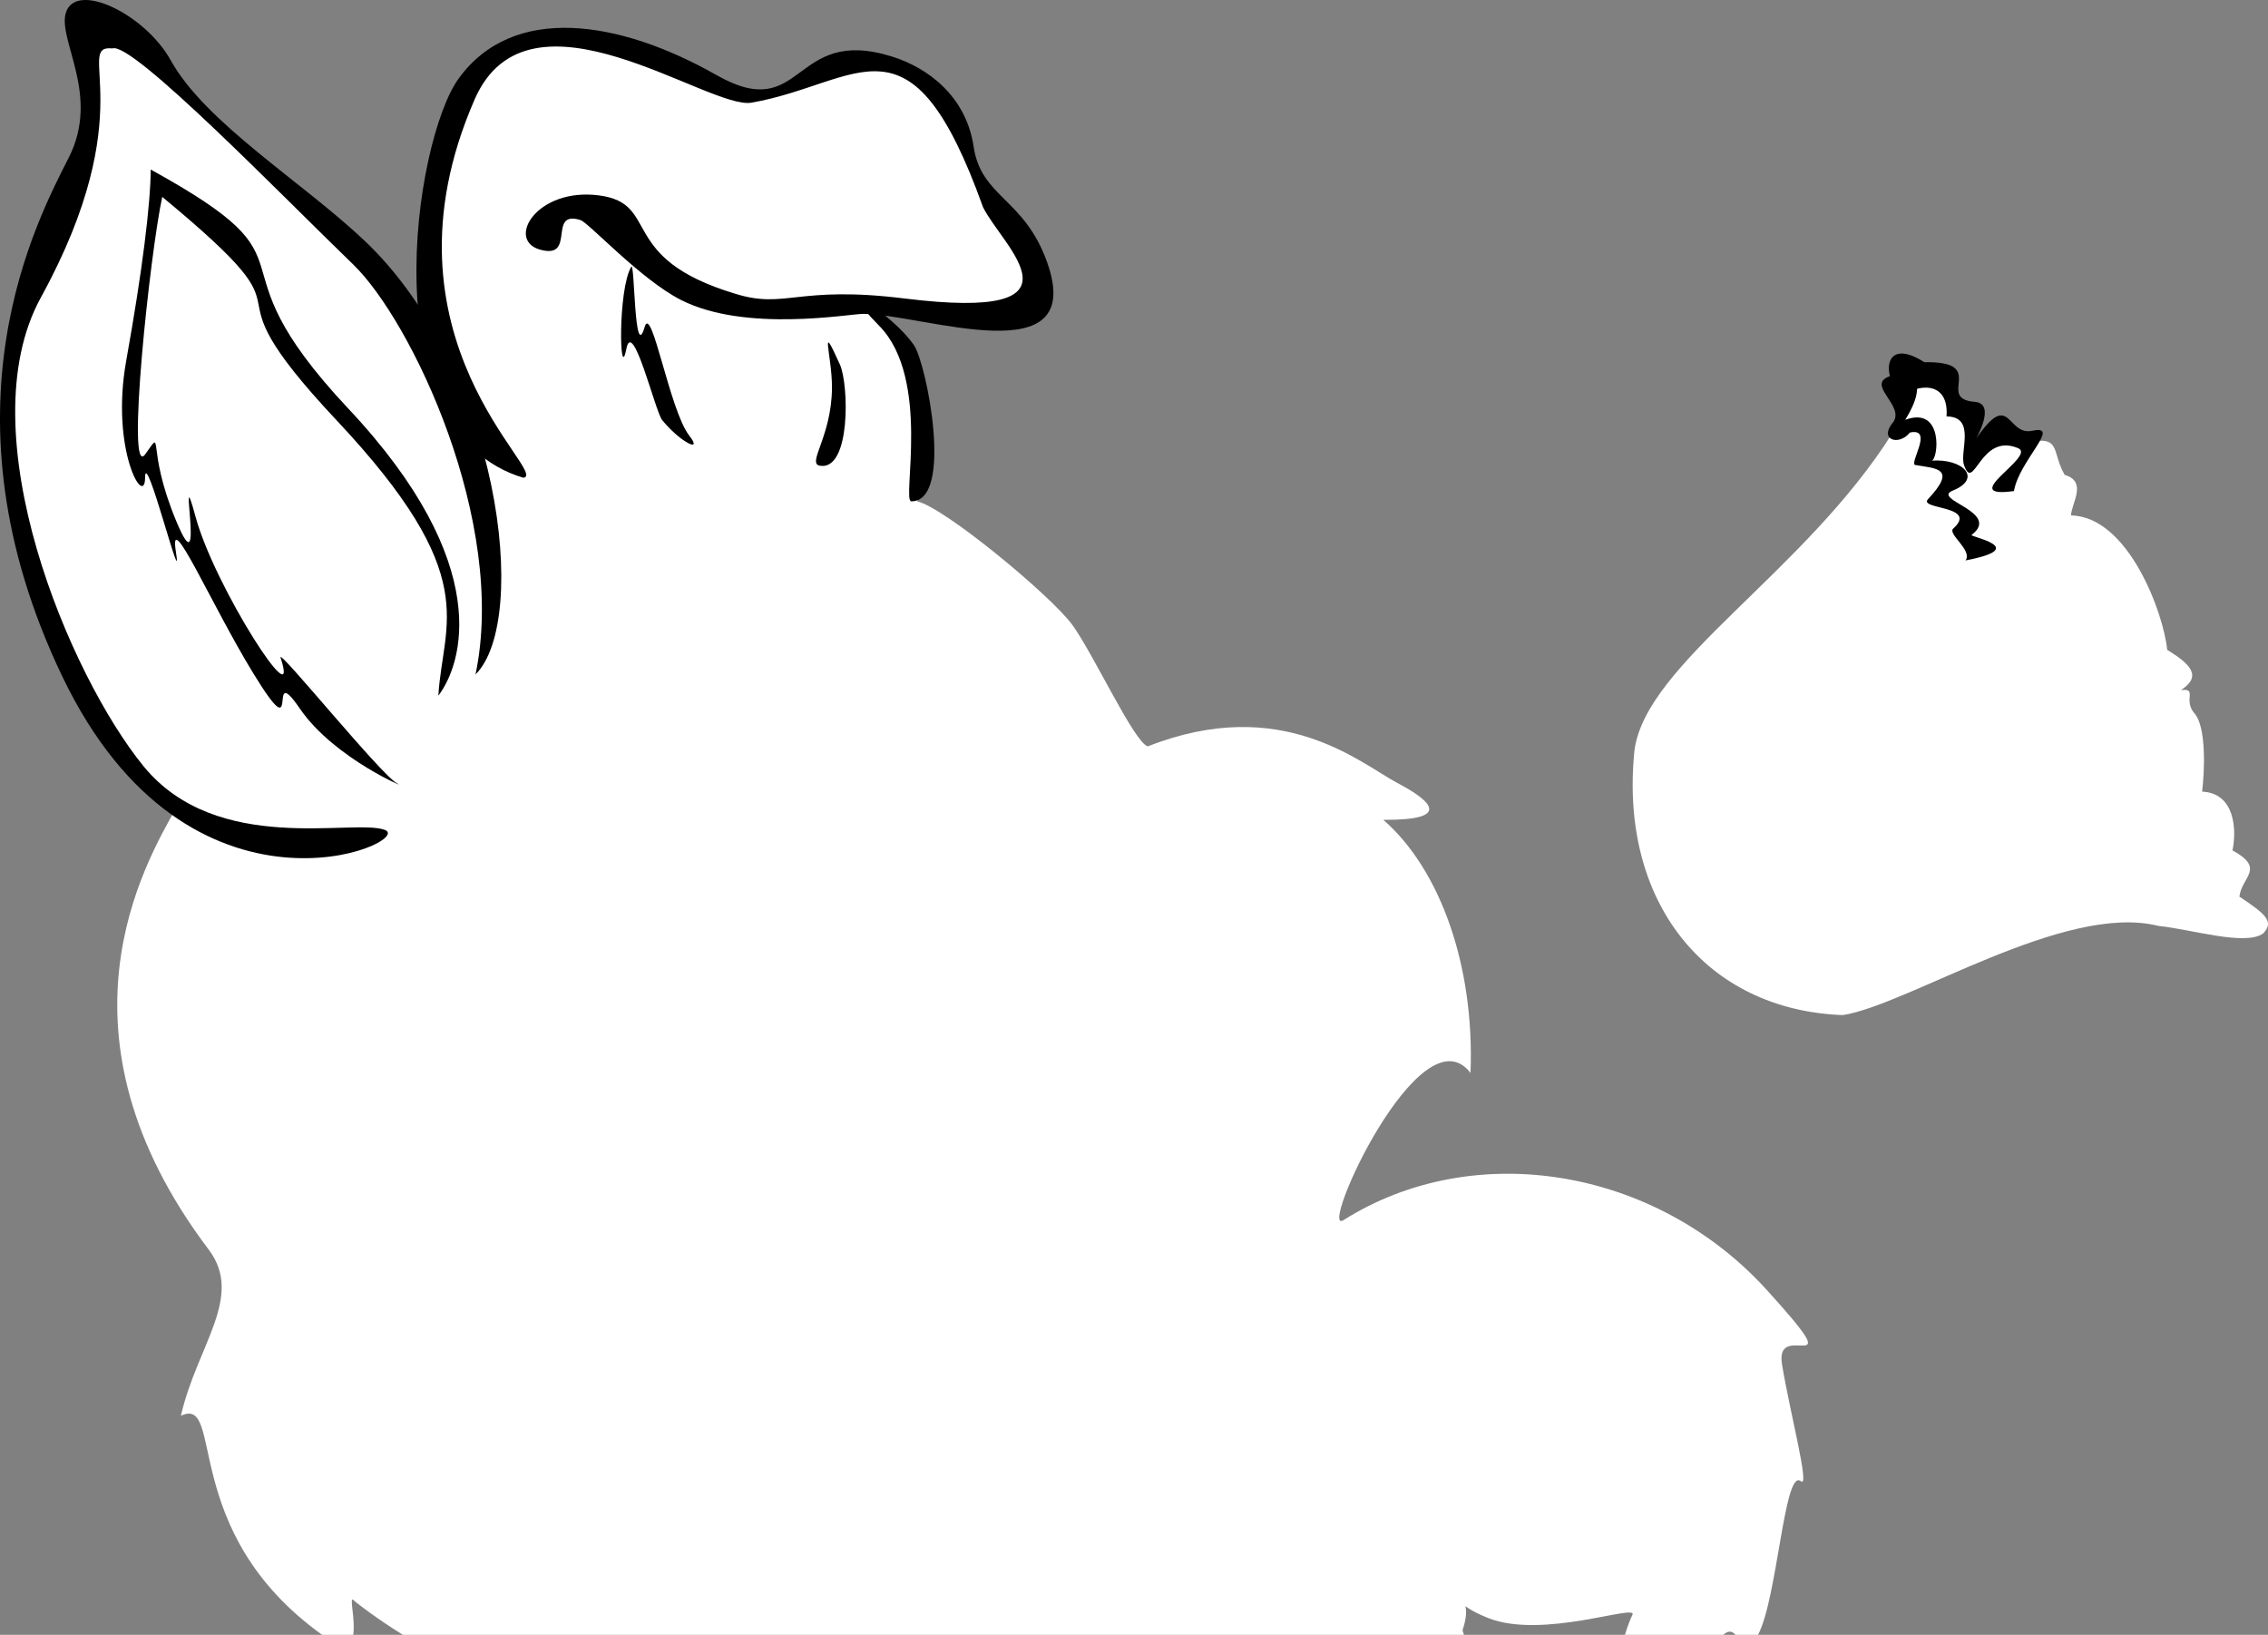
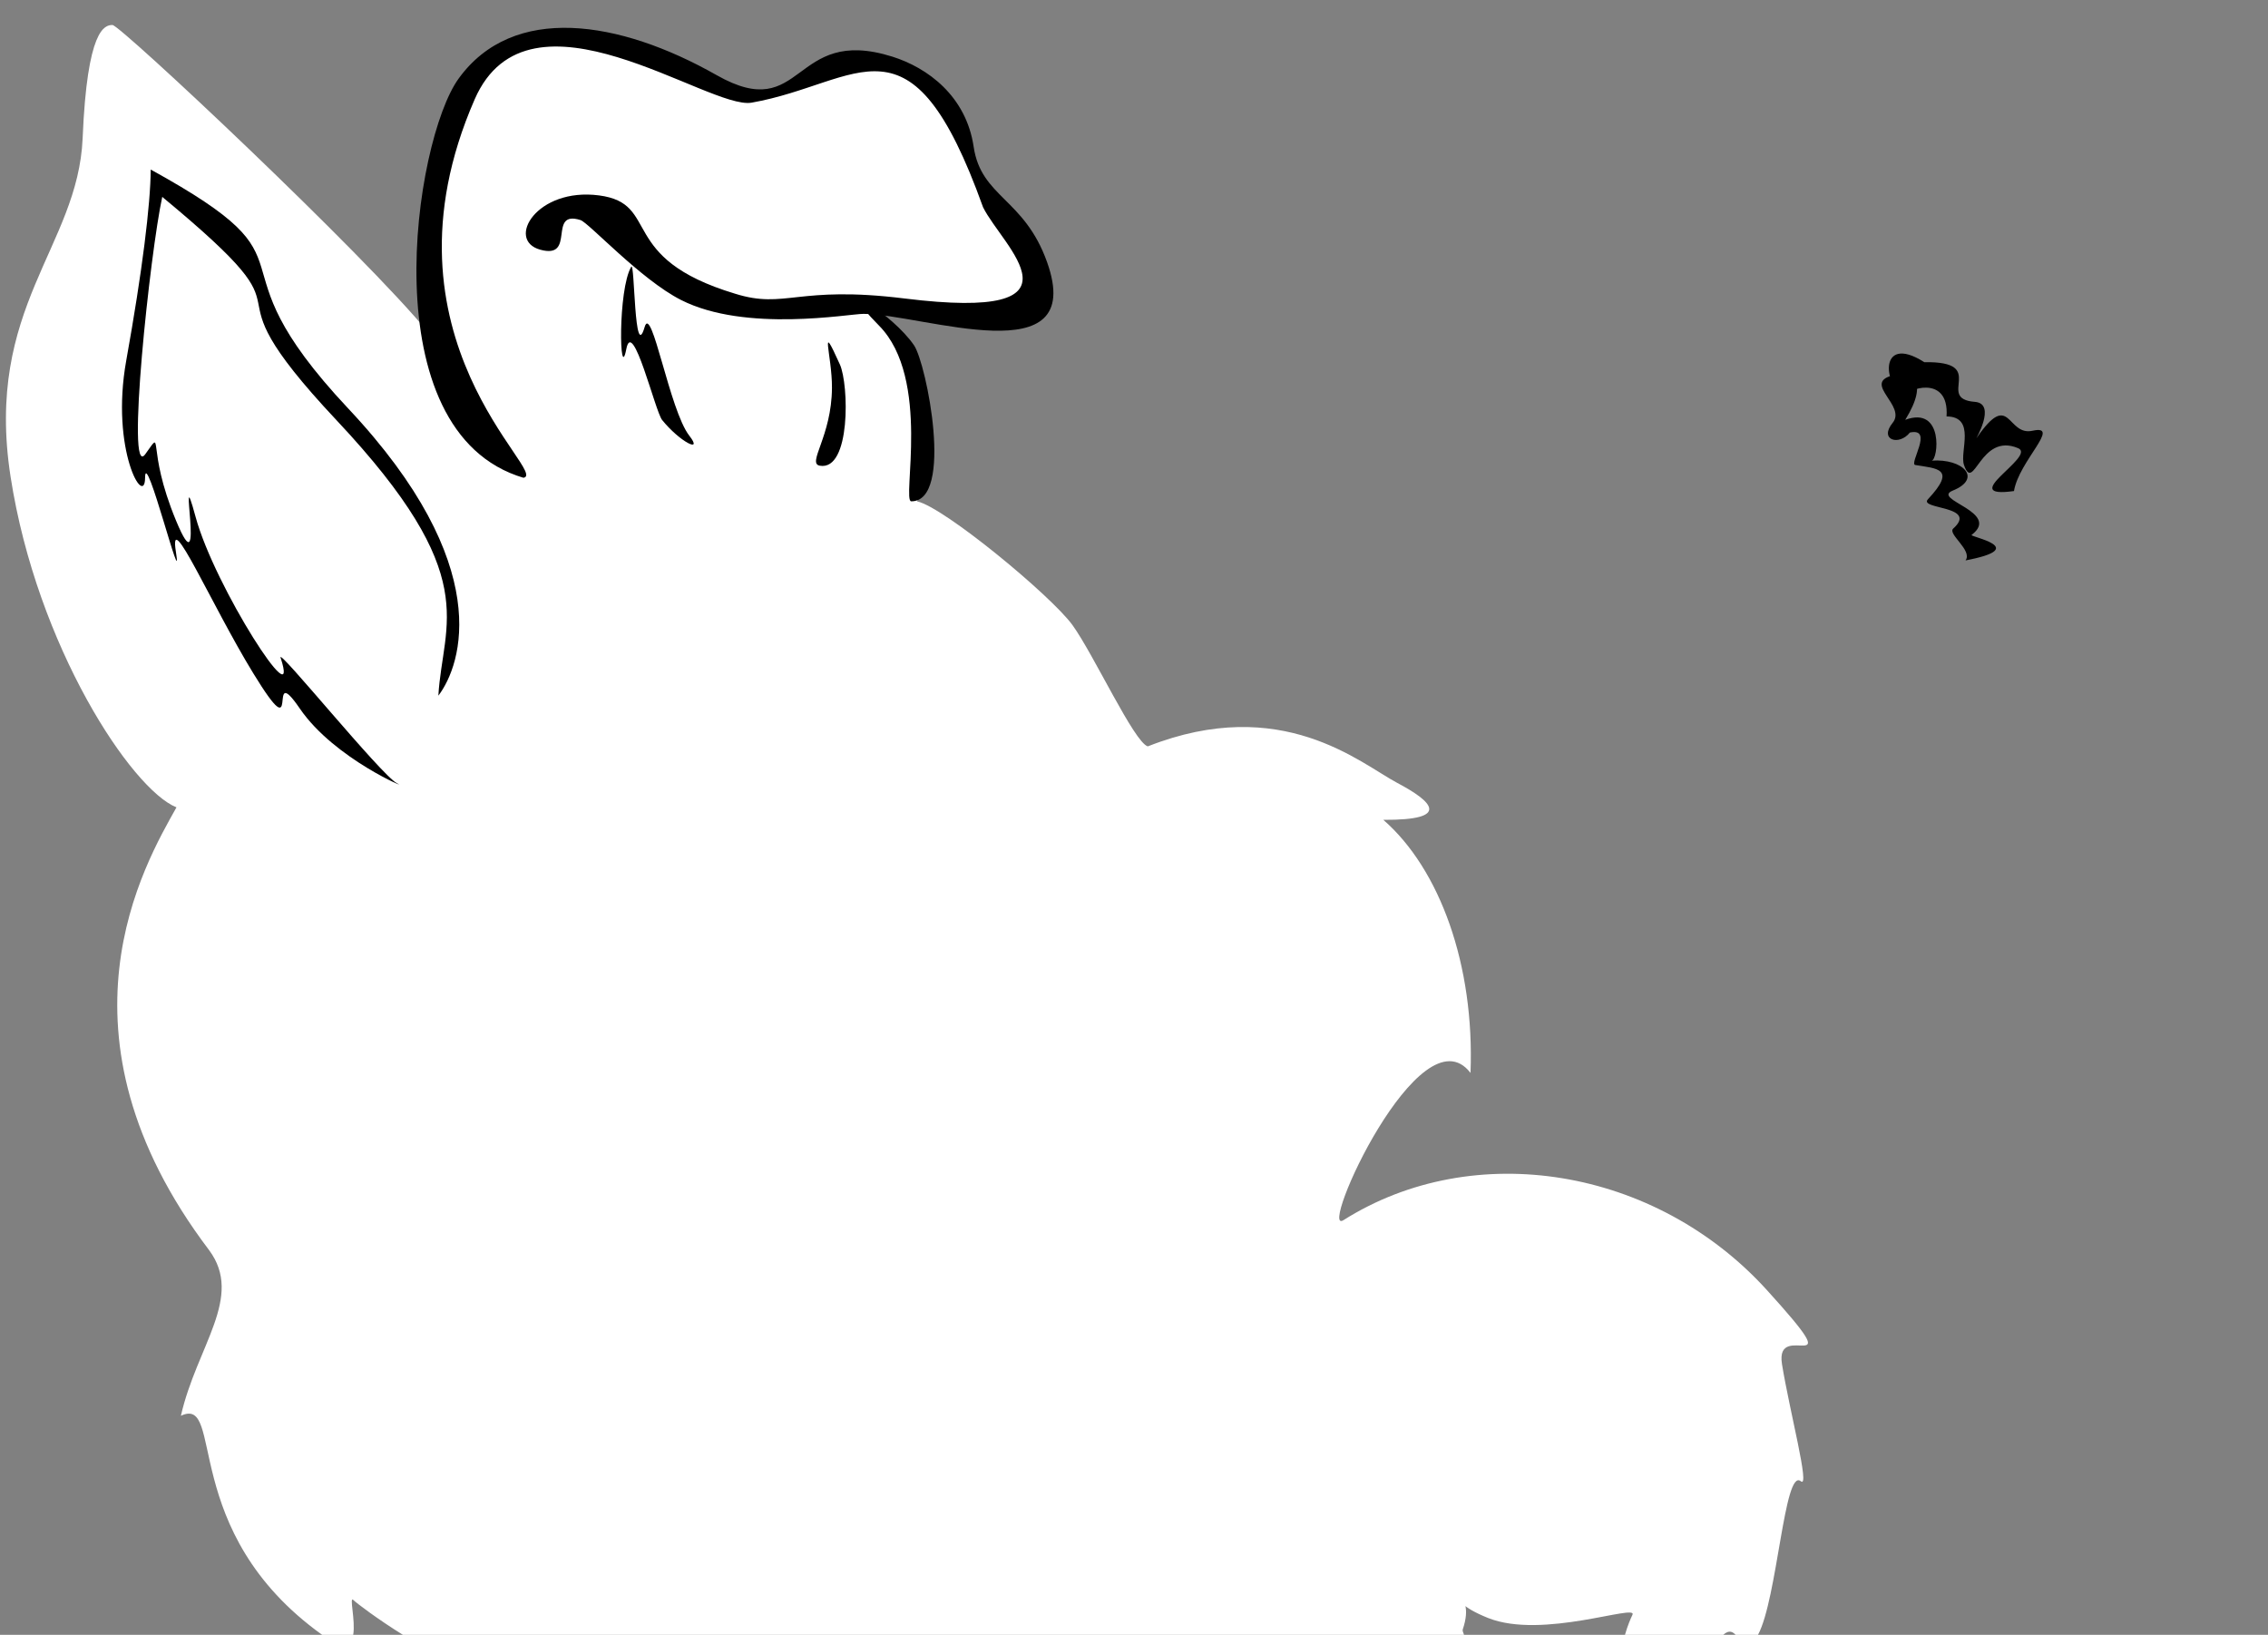
<svg xmlns="http://www.w3.org/2000/svg" width="242.58" height="174.835">
  <rect width="100%" height="100%" fill="#808080" stroke="none" />
  <path fill="#fff" d="M188.031 174.835c2.082-3.86 2.809-17.895 4.582-16.426 1.02.84-1.207-7.516-2.016-12.523-.804-5.008 7.704 2.335-1.625-7.934-11.902-13.106-31.343-16.266-45.28-7.465-2.81 1.77 8.226-22.723 13.59-15.746.448-11.578-3.306-21.82-9.325-27.066 7.39.043 5.203-1.989 1.48-3.954-3.937-2.085-12.332-9.546-26.672-3.902-1.457-.426-5.785-9.832-8.058-12.973-2.281-3.14-13.7-12.585-16.613-13.23 1.062-4.164 1.765-17.715-6.352-21.098 7.5 1.711 30.012 4.551 13.207-12.441-1.867-1.887-2-15.652-15.57-12.594-4.39 2.059-5.453 5.598-23.973-2.219-12.848-3.777-21.492 2.176-19.559 30.34-6.84-8.379-32.98-32.926-33.816-32.93-.832-.003-2.71.407-3.191 12.079-.485 11.675-10.528 18.09-7.707 36.246 2.82 18.16 12.953 33.437 17.742 35.34-3.371 6.03-14.11 24.117 3.492 47.359 3.727 5.027-1.309 10.215-3.02 17.71 4.75-2.237-.351 12.34 15.11 23.427h3.32c.266-1.567-.465-4.215.024-3.719.32.32 2.62 2.062 5.296 3.719H156.59c-.118-.282-.172-.477-.141-.567 1.613-4.746-3.11-3.562 2.719-1.234 5.828 2.324 16.066-1.582 15.433-.332-.175.348-.52 1.156-.8 2.133h10.515c.457-.41.863-.492 1.324 0h2.391" />
  <path d="M97.465 53.612c-1.04-.004 2.16-13.125-3.442-18.785-5.406-5.469 1.469-1.242 3.742 2.105 1.329 1.95 4.29 16.707-.3 16.68m-9.778-3.809c-1.41-.242 1.27-3.117 1.297-8.332.02-3.46-1.418-7.515.848-2.496.969 2.149 1.176 11.407-2.145 10.828M66.988 37.33c-.734 3.81-.918-6.339.524-8.796.398-.684.3 10.352 1.437 6.441.75-2.582 2.656 8.91 4.781 11.625 1.535 1.961-1.047.621-2.91-1.683-.742-.918-3.16-11.059-3.832-7.586" />
  <path d="M78.61 31.405c-12.7-3.824-7.872-9.637-14.54-10.508-6.668-.87-9.996 4.781-6.289 5.805 3.895 1.074.73-4.293 4.305-3.168.886.281 6.441 6.363 10.758 8.547 6.925 3.512 17.992 1.476 19.52 1.484 6.394.035 23.944 6.598 19.632-5.523-2.441-6.864-7.05-6.918-7.856-12.348-.804-5.426-4.93-8.457-8.707-9.64-10.824-3.395-9.347 7.332-18.78 1.984-10.395-5.899-21.774-7.695-27.606.375-4.758 6.582-9.516 37.793 6.933 42.68 2.922-.403-16.394-14.899-5.203-40.485 5.805-13.27 25.024 1.176 29.613.371C92.074 8.921 97.344.432 105.148 22.167c2.063 4.183 11.992 12.277-8.394 9.754-11.547-1.43-12.73 1.183-18.145-.516" />
-   <path d="M50.86 72.128c5.87-5.809 2.57-32.7-11.845-46.364-6.636-6.293-17.03-12.605-20.746-19.3C15.492 1.46 8.051-2.091 7.035 1.397c-.852 2.914 3.703 8.778.332 15.434C3.996 23.487-6.961 43.862 6.644 72.3c13.61 28.437 37.86 17.726 34.532 16.457-3.332-1.27-17.954 2.82-25.825-6.817C7.481 72.303-3.57 46.296 4.363 31.83 15.32 11.87 7.851 4.742 12.02 5.179c2.09-.824 18.41 16.024 25.735 23.083 6.27 6.042 16.531 27.617 13.105 43.867" />
  <path d="M16.12 18.132c19.126 10.53 5.372 8.789 21.13 25.558 15.758 16.77 12.156 27.387 9.637 30.707.457-7.922 4.863-12.695-10.895-29.46-15.758-16.774-.367-8.762-18.637-23.88-1.285 5.832-3.922 30.426-1.82 27.52 2.102-2.91.004-.836 3.297 7.105 3.293 7.946.047-7.921 2.09-.402 2.043 7.516 11.312 21.848 9.093 15.063-.414-1.254 10.774 12.57 12.438 13.418 1.664.84-6.66-2.54-10.383-7.985-3.723-5.441.39 5.008-4.984-3.781-4.489-7.336-9.078-17.984-8.27-12.977.805 5.012-3.277-11.277-3.297-7.941-.015 3.336-3.738-2.938-2.015-12.524 1.722-9.582 2.593-16.667 2.617-20.421" />
-   <path fill="#fff" d="M242.066 99.823c1.281-1.324.07-2.18-2.547-3.937.258-2.141 2.832-2.985-.738-4.946.45-2.101.313-6.12-3.246-6.281.258-2.14.473-6.883-.809-8.356-1.28-1.468.383-2.71-1.457-2.507 2.317-1.5.993-2.782-1.472-4.305-.371-3.871-4.137-14.254-10.293-14.371.093-1.379 1.77-3.613-.672-4.336-1.457-2.508-.285-4.25-4.047-3.461-5.691-1.547-5.602 2.34-6.297.723-.695-1.618 1.008-3.051-.328-3.336-1.336-.285-1.742-1.172-1.988-2.82-.246-1.649-4.828-2.63-4.84-1.633-.016.996.914 3.187-.883 5.996-9.387 14.953-26.43 24.672-27.629 33.996-1.668 16.203 7.629 27.77 22.281 28.308 7.016-1.09 23.735-12.078 33.762-9.535 3.328.313 9.313 2.192 11.203.801" />
  <path d="M215.41 52.514c-6.293.872 2.45-3.73.45-4.582-4.098-1.738-4.731 4.899-5.798 1.786-.484-1.415 1.328-5.157-1.863-5.184.316-4.68-4.605-2.797-4.215-2.195-2.527-.563-3.262-6.852 1.836-3.606 6.965-.113 1.102 3.91 5.402 4.242 2.403.188-.019 4.168.192 3.86 3.629-5.262 3.191-.16 5.98-.77 3.141-.691-1.453 3.223-1.984 6.45" />
  <path d="M210.23 59.932c7.078-1.347.383-2.523.649-2.726 3.226-2.453-4.38-3.781-2.012-4.742 3.195-1.293 1.094-3.446-2.27-3.203.715-.051 1.344-5.899-2.816-4.364 2.617-4.234.684-5.332-1.46-4.722-3.06.87 1.609 3.218.112 5.046-1.492 1.832.684 2.497 1.844 1.036 2.602-.551-.133 3.351.578 3.472 2.317.387 4.461.348 1.352 3.664-1.031 1.102 5.441.668 2.707 3.133-.645.582 2.101 2.324 1.316 3.406" />
</svg>